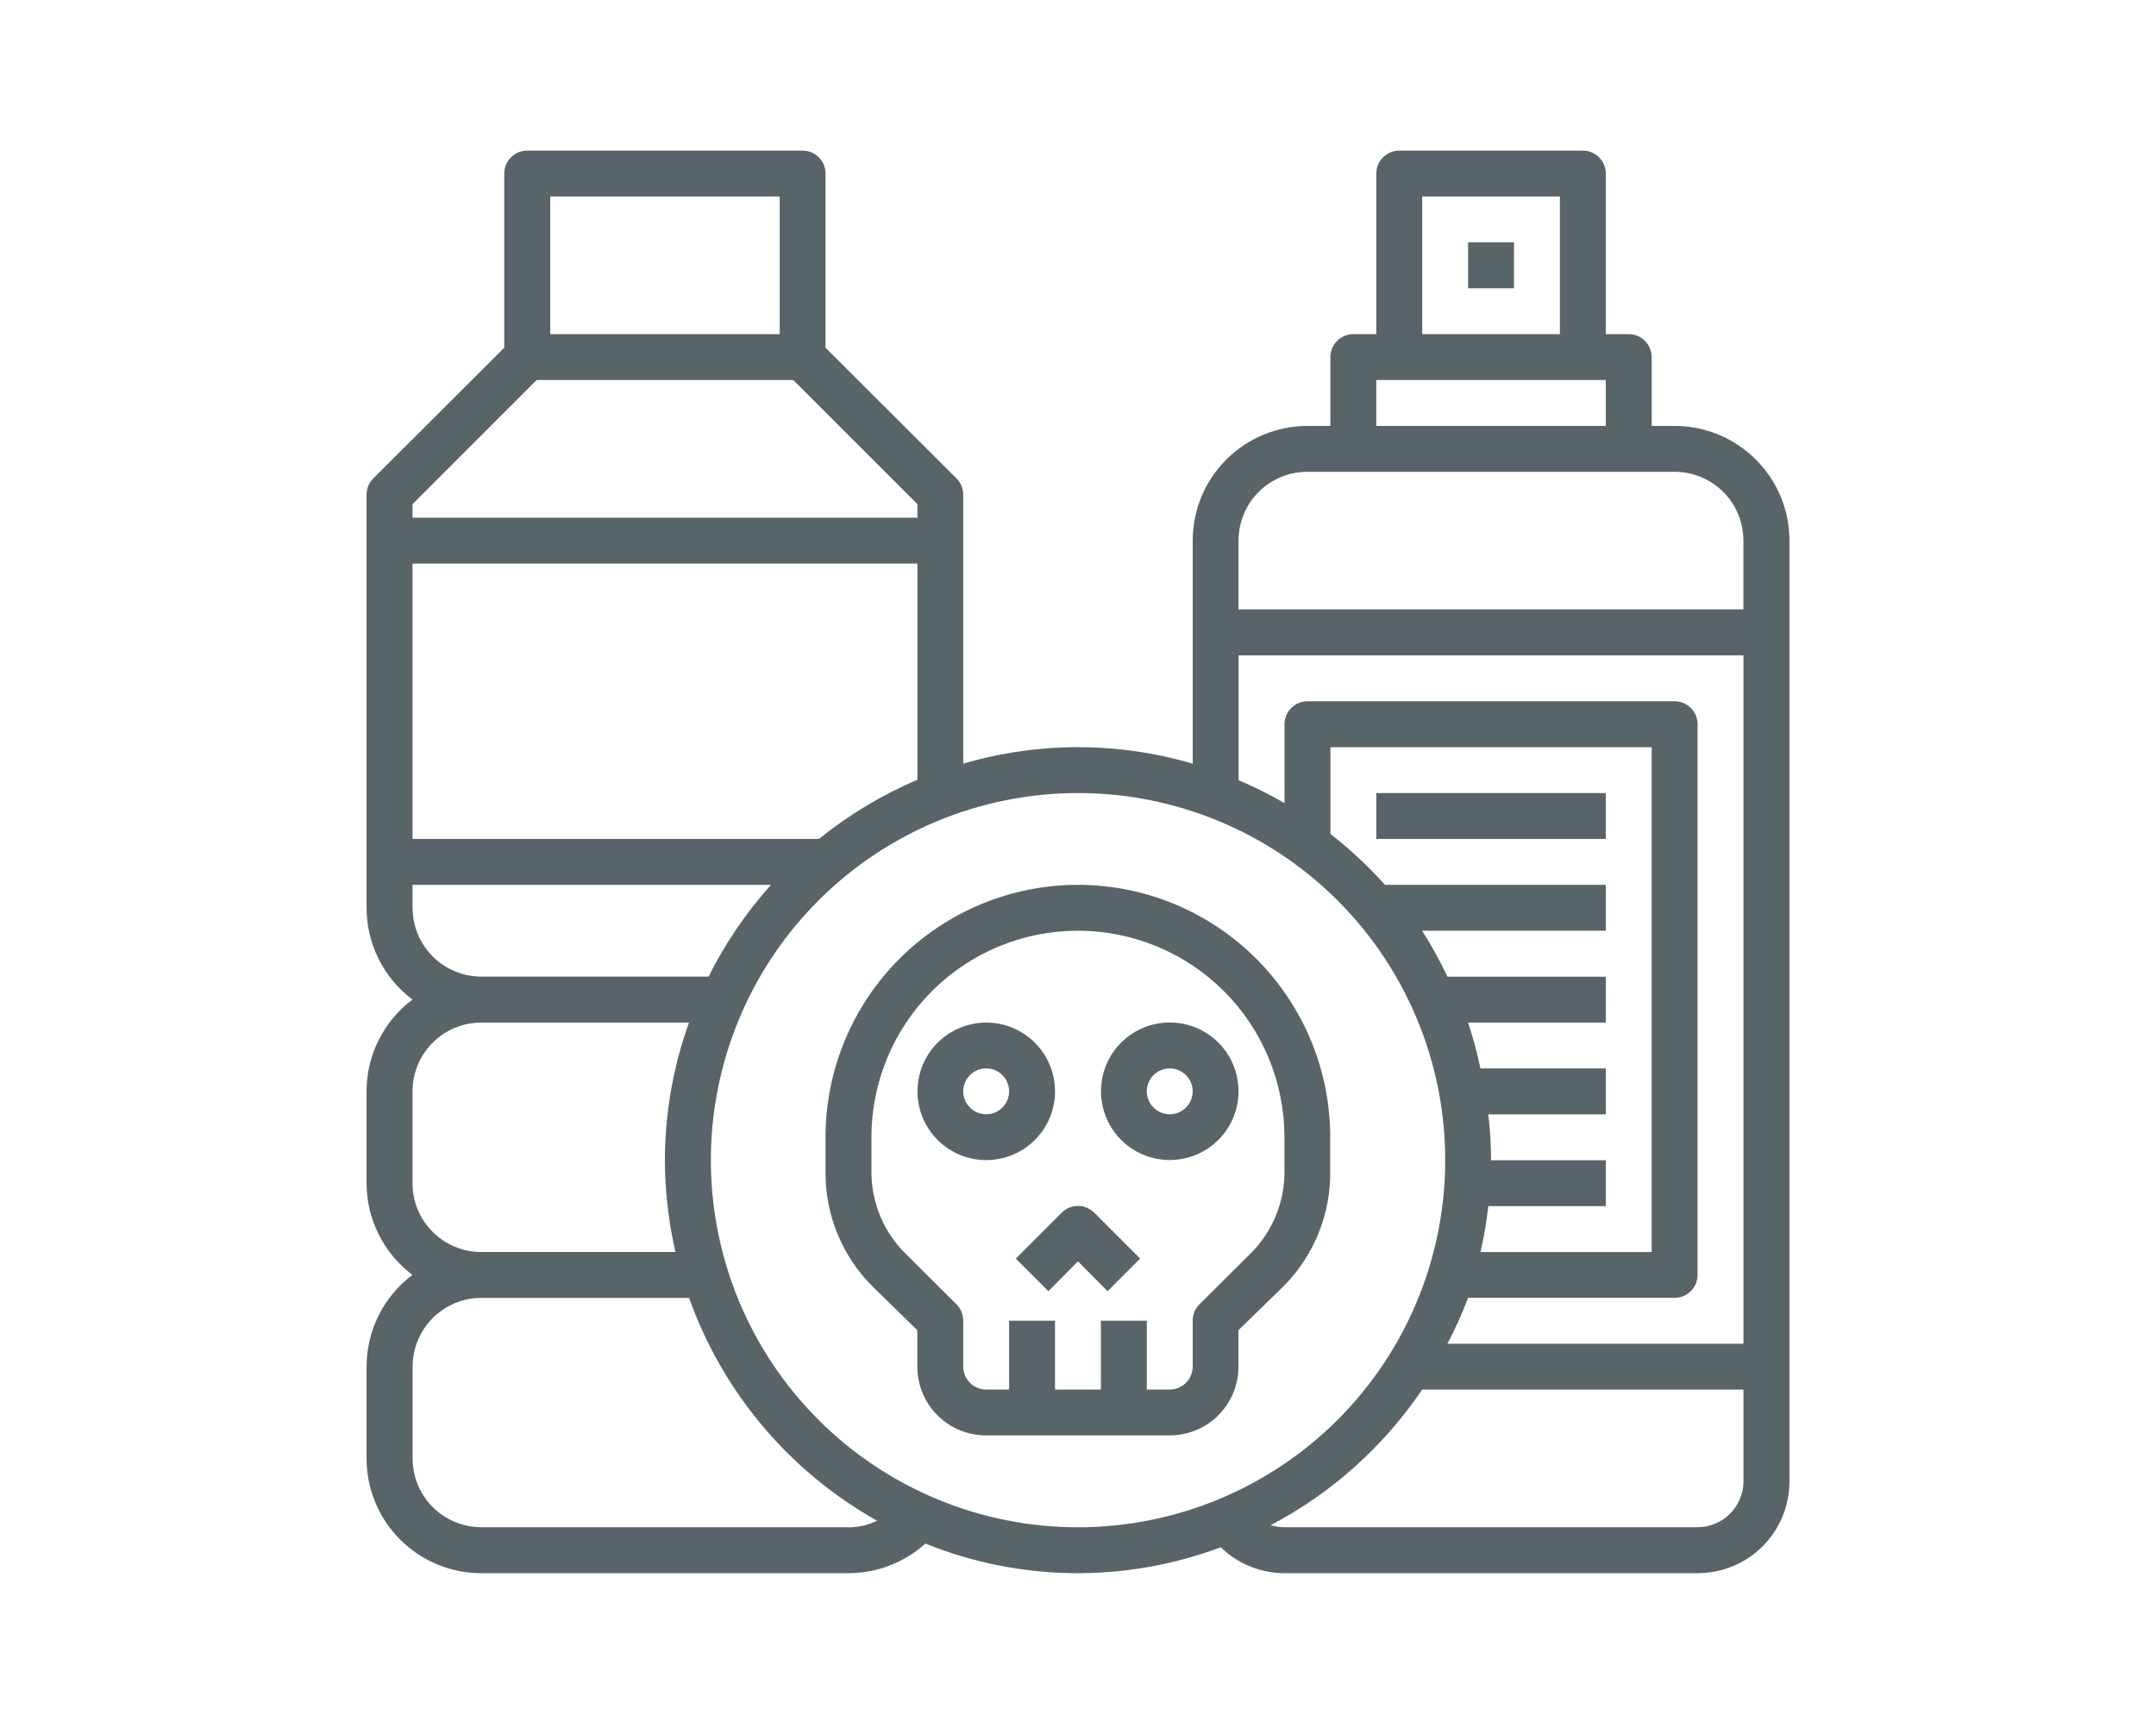
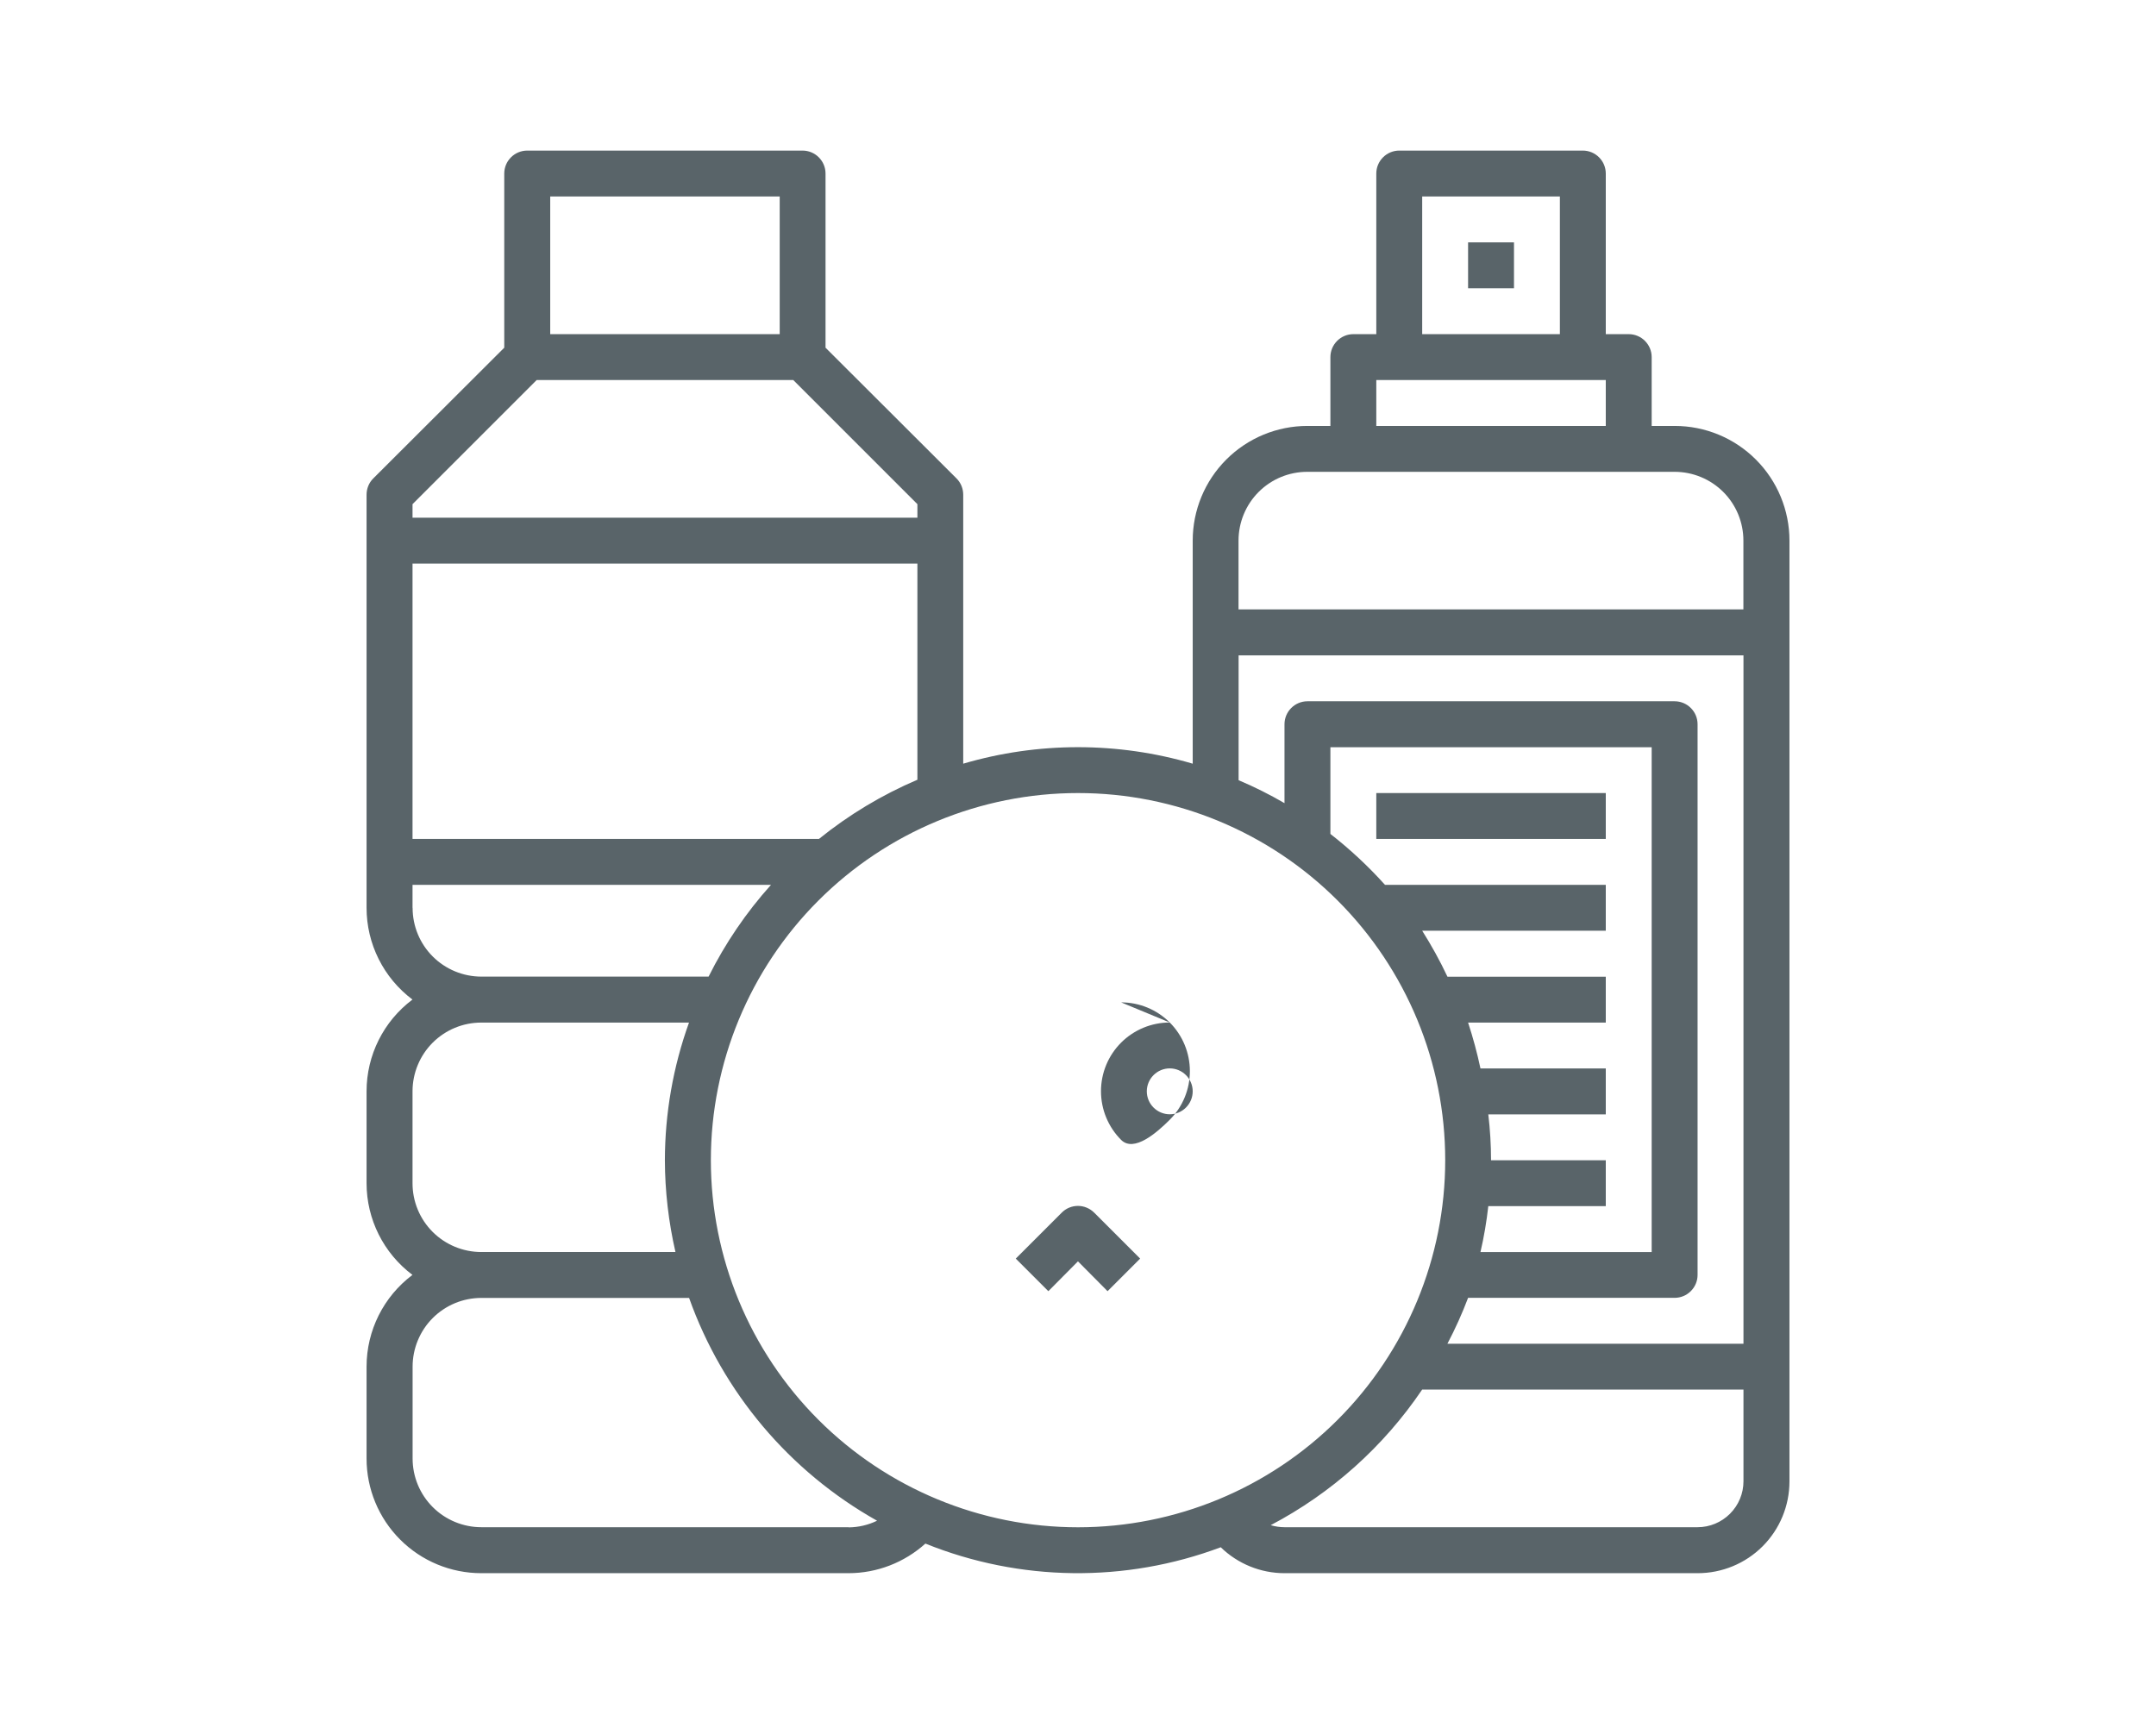
<svg xmlns="http://www.w3.org/2000/svg" viewBox="0 0 275.27 218.24">
  <defs>
    <style>
      .cls-1 {
        fill: none;
      }

      .cls-1, .cls-2 {
        stroke-width: 0px;
      }

      .cls-2 {
        fill: #596469;
      }
    </style>
  </defs>
  <g id="SVG">
    <g>
      <path class="cls-2" d="M213.81,54.39h-2.93v-8.79c0-.78-.31-1.52-.86-2.07-.55-.55-1.29-.86-2.07-.86h-2.93v-20.51c0-.78-.31-1.52-.86-2.07-.55-.55-1.29-.86-2.07-.86h-23.44c-.78,0-1.52.31-2.07.86-.55.55-.86,1.29-.86,2.07v20.51h-2.93c-.78,0-1.52.31-2.07.86-.55.55-.86,1.29-.86,2.07v8.79h-2.93c-3.89,0-7.61,1.54-10.36,4.29-2.75,2.75-4.29,6.47-4.29,10.36v28.48c-9.56-2.81-19.74-2.81-29.3,0v-34.34c0-.78-.3-1.53-.85-2.08l-16.73-16.7v-22.24c0-.78-.31-1.52-.86-2.07-.55-.55-1.29-.86-2.07-.86h-35.16c-.78,0-1.52.31-2.07.86-.55.55-.86,1.29-.86,2.07v22.24l-16.73,16.7c-.55.55-.85,1.3-.85,2.08v52.74c0,4.61,2.17,8.95,5.86,11.72-3.69,2.77-5.86,7.11-5.86,11.72v11.72c0,4.61,2.17,8.95,5.86,11.72-3.69,2.77-5.86,7.11-5.86,11.72v11.72c0,3.89,1.54,7.61,4.29,10.36,2.75,2.75,6.47,4.29,10.36,4.29h46.88c3.63,0,7.12-1.35,9.82-3.78,12.07,4.87,25.52,5.04,37.71.47,2.18,2.12,5.1,3.31,8.15,3.31h52.74c3.11,0,6.09-1.23,8.29-3.43,2.2-2.2,3.43-5.18,3.43-8.29v-120.13c0-3.89-1.54-7.61-4.29-10.36-2.75-2.75-6.47-4.29-10.36-4.29h0ZM181.58,25.09h17.58v17.58h-17.58v-17.58ZM175.72,48.53h29.3v5.86h-29.3v-5.86ZM166.93,60.25h46.88c2.33,0,4.57.93,6.21,2.57,1.65,1.65,2.57,3.88,2.57,6.21v8.79h-64.46v-8.79c0-2.33.93-4.57,2.57-6.21,1.65-1.65,3.88-2.57,6.21-2.57ZM158.14,83.69h64.46v87.9h-37.8c1-1.9,1.88-3.85,2.64-5.86h26.37c.78,0,1.52-.31,2.07-.86.55-.55.86-1.29.86-2.07v-70.32c0-.78-.31-1.52-.86-2.07-.55-.55-1.29-.86-2.07-.86h-46.88c-.78,0-1.52.31-2.07.86-.55.55-.86,1.29-.86,2.07v10.08c-1.89-1.1-3.84-2.08-5.86-2.93v-15.94ZM184.8,124.71c-.95-2.02-2.03-3.97-3.22-5.86h23.44v-5.86h-28.19c-2.13-2.37-4.46-4.54-6.97-6.5v-11.07h41.02v64.46h-21.86c.45-1.93.78-3.89,1-5.86h15v-5.86h-14.65c0-1.96-.12-3.92-.35-5.86h15v-5.86h-16c-.42-1.98-.95-3.94-1.58-5.86h17.58v-5.86h-20.21ZM104.56,107.13h-51.89v-35.16h64.46v27.6c-4.52,1.93-8.75,4.47-12.57,7.56h0ZM99.55,25.09v17.58h-29.3v-17.58h29.3ZM68.52,48.53h32.76l15.85,15.85v1.73H52.67v-1.73l15.85-15.85ZM52.67,115.92v-2.93h45.77c-3.17,3.53-5.85,7.47-7.97,11.72h-29.01c-2.33,0-4.57-.93-6.21-2.57-1.65-1.65-2.57-3.88-2.57-6.21h0ZM52.67,151.08v-11.72c0-2.33.93-4.57,2.57-6.21,1.65-1.65,3.88-2.57,6.21-2.57h26.52c-2.03,5.64-3.07,11.59-3.08,17.58.01,3.94.47,7.88,1.35,11.72h-24.79c-2.33,0-4.57-.93-6.21-2.57-1.65-1.65-2.57-3.88-2.57-6.21h0ZM108.34,195.02h-46.88c-2.33,0-4.57-.93-6.21-2.57-1.65-1.65-2.57-3.88-2.57-6.21v-11.72c0-2.33.93-4.57,2.57-6.21,1.65-1.65,3.88-2.57,6.21-2.57h26.52c4.3,12.07,12.82,22.17,24,28.45-1.13.55-2.37.84-3.63.85h0ZM90.76,148.15c0-12.43,4.94-24.36,13.73-33.15,8.79-8.79,20.72-13.73,33.15-13.73s24.36,4.94,33.15,13.73c8.79,8.79,13.73,20.72,13.73,33.15s-4.94,24.36-13.73,33.15c-8.79,8.79-20.72,13.73-33.15,13.73s-24.36-4.94-33.15-13.73c-8.79-8.79-13.73-20.72-13.73-33.15ZM216.74,195.02h-52.74c-.6,0-1.19-.09-1.76-.26,7.78-4.09,14.42-10.04,19.34-17.32h41.02v11.72c0,1.55-.62,3.04-1.72,4.14-1.1,1.1-2.59,1.72-4.14,1.72h0Z" />
      <path class="cls-2" d="M187.44,30.95h5.86v5.86h-5.86v-5.86Z" />
      <path class="cls-2" d="M175.72,101.27h29.3v5.86h-29.3v-5.86Z" />
-       <path class="cls-2" d="M137.63,112.99c-8.55,0-16.74,3.4-22.79,9.44-6.04,6.04-9.44,14.24-9.44,22.79v4.42c-.04,5.49,2.12,10.77,6.01,14.65l5.71,5.57v4.66c0,2.33.93,4.57,2.57,6.21,1.65,1.65,3.88,2.57,6.21,2.57h23.44c2.33,0,4.57-.93,6.21-2.57,1.65-1.65,2.57-3.88,2.57-6.21v-4.66l5.86-5.71c3.83-3.91,5.94-9.18,5.86-14.65v-4.28c0-8.55-3.4-16.74-9.44-22.79-6.04-6.04-14.24-9.44-22.79-9.44h0ZM164,149.64c0,3.89-1.53,7.62-4.28,10.37l-6.59,6.56c-.55.55-.85,1.3-.85,2.08v5.86c0,.78-.31,1.52-.86,2.07-.55.55-1.29.86-2.07.86h-2.93v-8.79h-5.86v8.79h-5.86v-8.79h-5.86v8.79h-2.93c-.78,0-1.52-.31-2.07-.86-.55-.55-.86-1.29-.86-2.07v-5.86c0-.78-.3-1.53-.85-2.08l-6.59-6.56c-2.75-2.75-4.28-6.48-4.28-10.37v-4.42c0-6.99,2.78-13.7,7.72-18.65,4.95-4.95,11.65-7.72,18.64-7.72s13.7,2.78,18.65,7.72c4.95,4.95,7.72,11.65,7.72,18.65v4.42Z" />
      <path class="cls-2" d="M135.55,154.86l-5.86,5.86,4.16,4.16,3.78-3.81,3.78,3.81,4.16-4.16-5.86-5.86c-.55-.55-1.3-.87-2.08-.87s-1.53.31-2.08.87h0Z" />
-       <path class="cls-2" d="M134.7,139.36c0-2.33-.93-4.57-2.57-6.21-1.65-1.65-3.88-2.57-6.21-2.57s-4.57.93-6.21,2.57c-1.65,1.65-2.57,3.88-2.57,6.21s.93,4.57,2.57,6.21c1.65,1.65,3.88,2.57,6.21,2.57s4.57-.93,6.21-2.57c1.65-1.65,2.57-3.88,2.57-6.21ZM125.91,142.29c-.78,0-1.52-.31-2.07-.86-.55-.55-.86-1.29-.86-2.07s.31-1.52.86-2.07c.55-.55,1.29-.86,2.07-.86s1.52.31,2.07.86c.55.55.86,1.29.86,2.07s-.31,1.52-.86,2.07c-.55.55-1.29.86-2.07.86Z" />
-       <path class="cls-2" d="M149.35,130.57c-2.33,0-4.57.93-6.21,2.57-1.65,1.65-2.57,3.88-2.57,6.21s.93,4.57,2.57,6.21c1.65,1.65,3.88,2.57,6.21,2.57s4.57-.93,6.21-2.57c1.65-1.65,2.57-3.88,2.57-6.21s-.93-4.57-2.57-6.21c-1.65-1.65-3.88-2.57-6.21-2.57ZM149.35,142.29c-.78,0-1.52-.31-2.07-.86-.55-.55-.86-1.29-.86-2.07s.31-1.52.86-2.07c.55-.55,1.29-.86,2.07-.86s1.52.31,2.07.86c.55.55.86,1.29.86,2.07s-.31,1.52-.86,2.07c-.55.55-1.29.86-2.07.86Z" />
+       <path class="cls-2" d="M149.35,130.57c-2.33,0-4.57.93-6.21,2.57-1.65,1.65-2.57,3.88-2.57,6.21s.93,4.57,2.57,6.21s4.57-.93,6.21-2.57c1.65-1.65,2.57-3.88,2.57-6.21s-.93-4.57-2.57-6.21c-1.65-1.65-3.88-2.57-6.21-2.57ZM149.35,142.29c-.78,0-1.52-.31-2.07-.86-.55-.55-.86-1.29-.86-2.07s.31-1.52.86-2.07c.55-.55,1.29-.86,2.07-.86s1.52.31,2.07.86c.55.55.86,1.29.86,2.07s-.31,1.52-.86,2.07c-.55.55-1.29.86-2.07.86Z" />
    </g>
  </g>
  <g id="rahmen">
    <rect class="cls-1" width="275.27" height="218.24" />
  </g>
</svg>